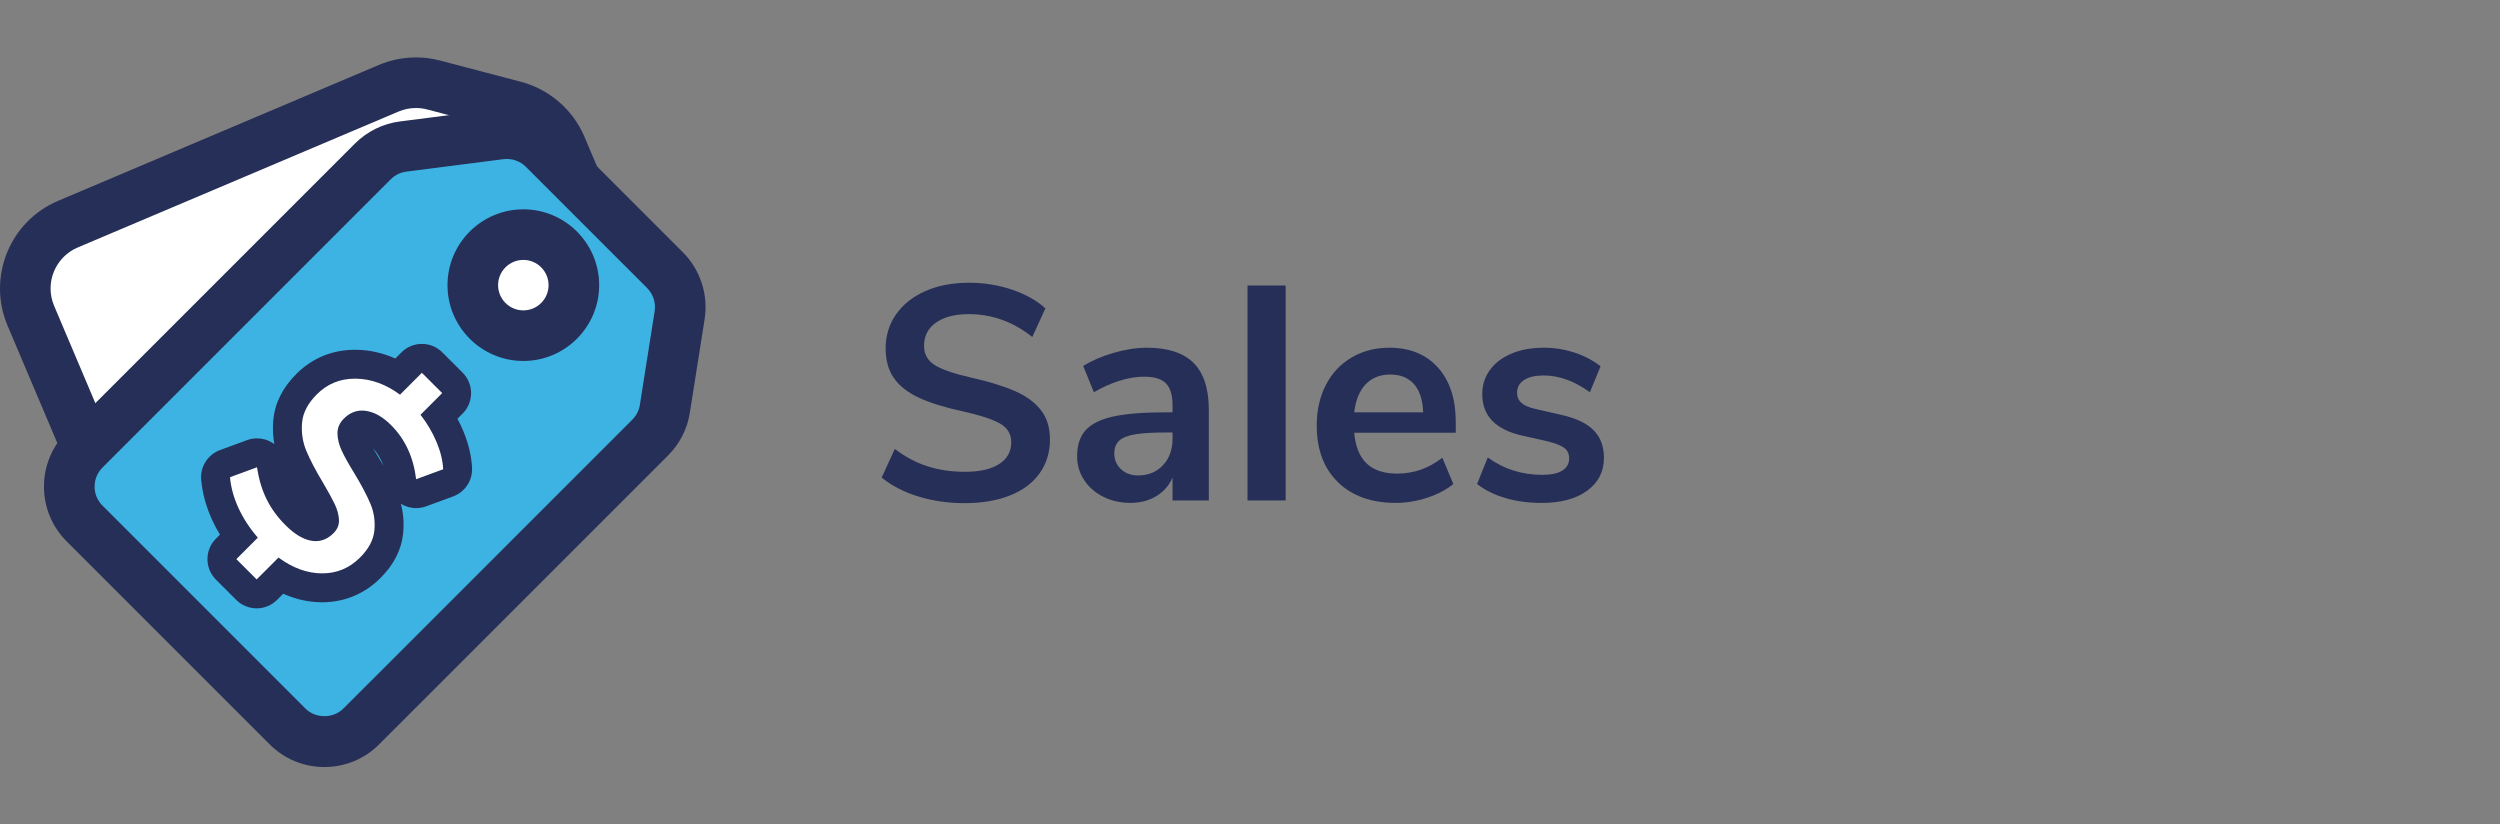
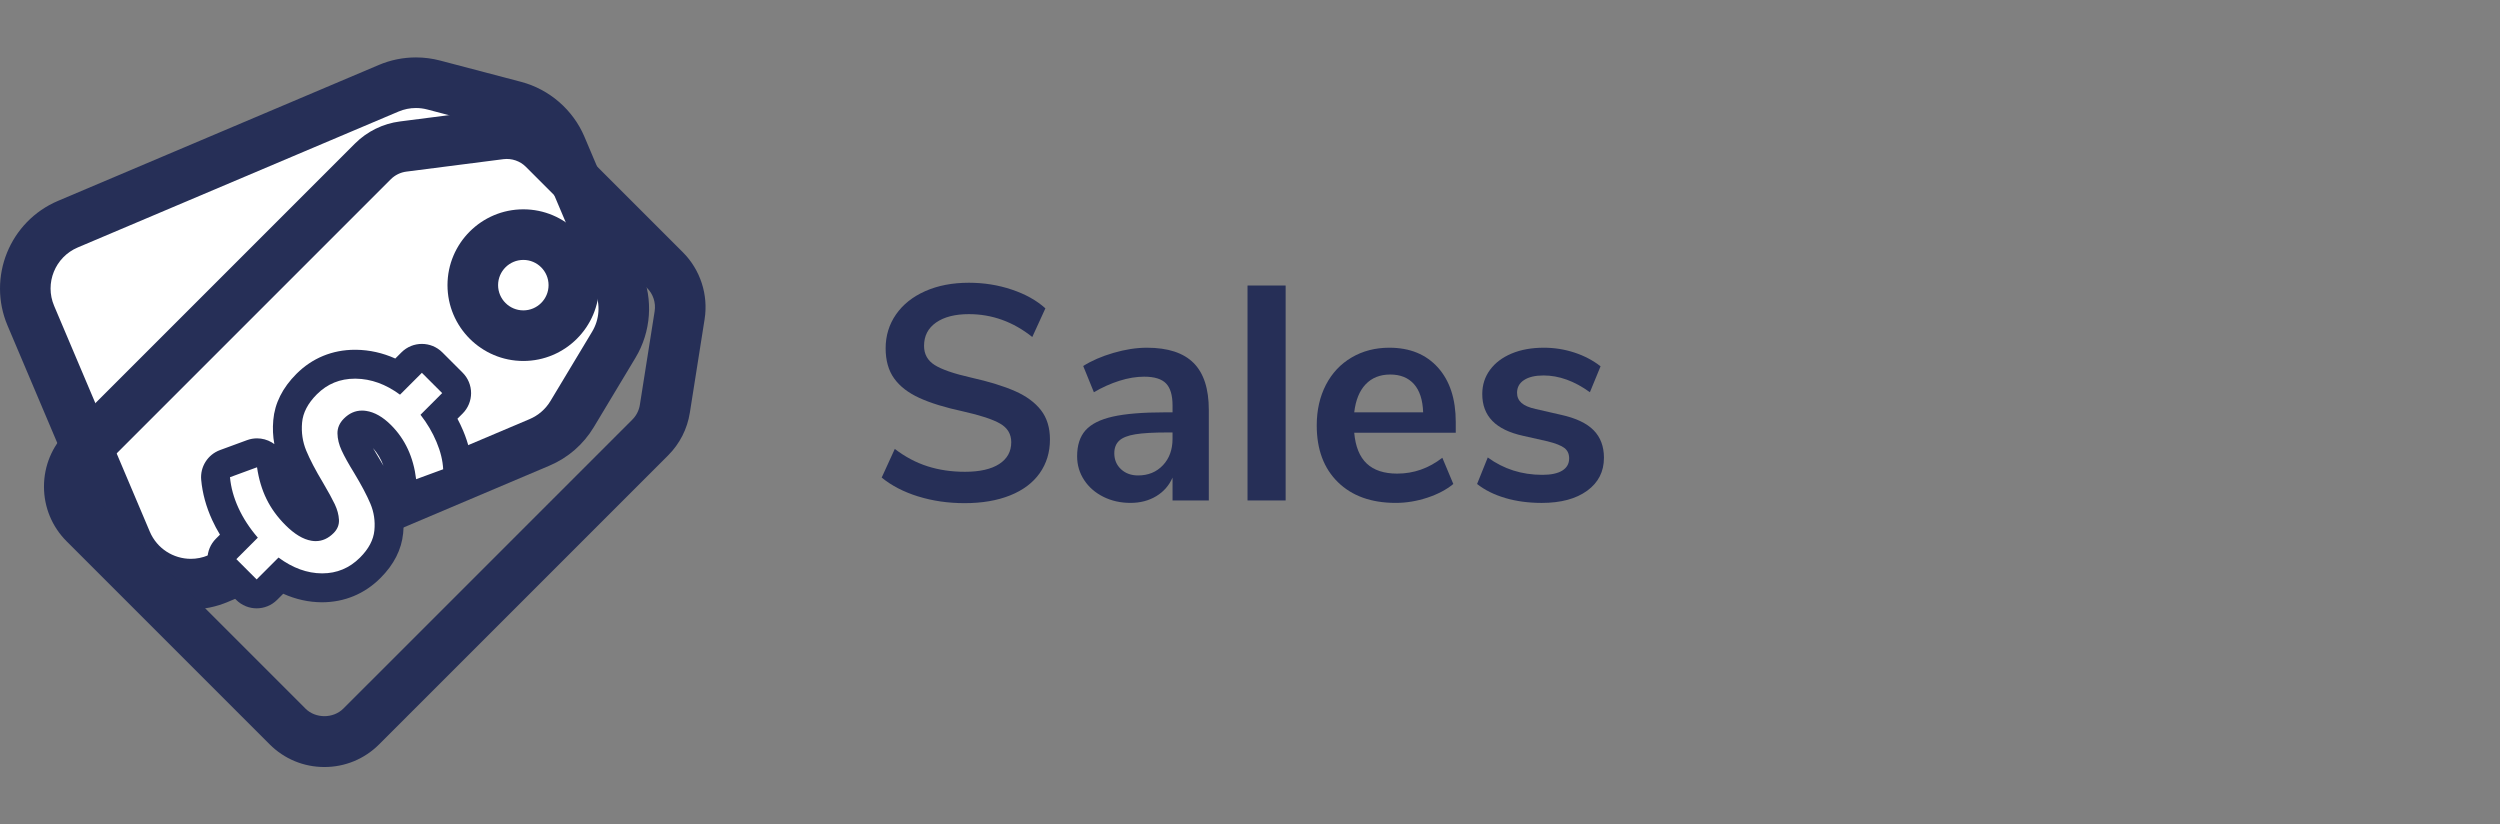
<svg xmlns="http://www.w3.org/2000/svg" id="Layer_1" viewBox="0 0 260.01 85.745">
  <rect x="0" y="0" width="260.01" height="85.745" fill="#808080" stroke="none" />
  <defs>
    <style>.cls-1{fill:#262f57;}.cls-1,.cls-2,.cls-3{stroke-width:0px;}.cls-2{fill:#3db3e3;}.cls-3{fill:#fff;}</style>
  </defs>
  <path class="cls-3" d="m19.846,60.752c-2.923,0-5.549-1.739-6.689-4.431L3.206,32.835c-1.561-3.687.167-7.958,3.855-9.521l33.364-14.135c.9-.382,1.854-.575,2.832-.575.623,0,1.245.08,1.848.238l8.414,2.213c2.159.567,3.969,2.134,4.841,4.191l5.943,14.028c.903,2.133.731,4.591-.463,6.576l-4.338,7.215c-.794,1.323-1.967,2.342-3.39,2.946l-33.435,14.164c-.903.383-1.855.577-2.831.577" />
  <path class="cls-1" d="m43.259,11.234c.395,0,.791.05,1.178.152l8.413,2.213c1.388.365,2.528,1.352,3.087,2.673l5.944,14.029c.578,1.364.468,2.923-.295,4.193l-4.338,7.216c-.505.839-1.262,1.496-2.163,1.878l-33.434,14.165c-.589.25-1.202.368-1.804.368-1.804,0-3.519-1.061-4.267-2.826L5.629,31.808c-.998-2.356.103-5.074,2.458-6.072l33.365-14.135c.575-.244,1.19-.367,1.807-.367m0-5.262h0c-1.333,0-2.632.264-3.86.784L6.035,20.891c-5.024,2.128-7.379,7.946-5.251,12.97l9.951,23.486c1.553,3.667,5.13,6.036,9.112,6.036,1.33,0,2.628-.264,3.857-.785l33.434-14.165c1.938-.821,3.535-2.208,4.62-4.012l4.337-7.216c1.626-2.704,1.862-6.052.631-8.957l-5.944-14.029c-1.186-2.801-3.651-4.935-6.593-5.709l-8.414-2.213c-.821-.216-1.667-.325-2.516-.325" />
-   <path class="cls-2" d="m29.905,75.554l-21.112-21.112c-2.118-2.118-2.118-5.55,0-7.668l29.991-29.991c.848-.849,1.954-1.392,3.144-1.544l10.101-1.295c1.665-.214,3.336.357,4.523,1.544l12.611,12.611c1.226,1.226,1.792,2.966,1.522,4.679l-1.537,9.734c-.179,1.132-.712,2.178-1.522,2.989l-30.054,30.053c-2.117,2.117-5.55,2.117-7.667,0" />
  <path class="cls-1" d="m33.739,79.773c-2.151,0-4.174-.837-5.694-2.358h0L6.933,56.303c-1.521-1.521-2.359-3.543-2.359-5.694s.838-4.173,2.359-5.694l29.991-29.991c1.253-1.254,2.912-2.069,4.671-2.293l10.099-1.295c2.463-.314,4.968.542,6.719,2.293l12.611,12.611c1.815,1.816,2.66,4.415,2.26,6.95l-1.537,9.733c-.267,1.69-1.048,3.225-2.258,4.438l-30.057,30.054c-1.52,1.521-3.542,2.358-5.693,2.358Zm-1.974-6.079c1.053,1.052,2.891,1.055,3.946,0l30.055-30.053c.419-.42.69-.953.783-1.539l1.537-9.734c.139-.879-.154-1.779-.783-2.409l-12.611-12.61c-.606-.606-1.471-.902-2.328-.795l-10.101,1.295c-.61.078-1.184.359-1.617.793l-29.992,29.992c-1.088,1.088-1.088,2.859,0,3.947l21.111,21.112Z" />
  <path class="cls-3" d="m26.692,61.766c-.398,0-.781-.159-1.063-.44l-2.11-2.11c-.587-.588-.587-1.539,0-2.126l1.289-1.289c-.548-.762-1.009-1.547-1.376-2.348-.557-1.217-.898-2.457-1.01-3.685-.061-.677.34-1.312.979-1.547l2.813-1.035c.168-.061.344-.092.519-.092.268,0,.533.071.769.212.389.231.653.626.718,1.074.158,1.07.442,2.031.846,2.855.401.82.969,1.599,1.688,2.319.697.697,1.348,1.113,1.885,1.204.067.011.133.017.198.017.186,0,.446-.045.794-.394.128-.127.125-.185.122-.247-.017-.321-.116-.675-.29-1.044-.241-.504-.63-1.216-1.16-2.117-.81-1.349-1.431-2.539-1.84-3.526-.472-1.144-.654-2.363-.542-3.624.118-1.38.783-2.686,1.974-3.878,1.369-1.37,3.057-2.065,5.018-2.065.007,0,.102,0,.108,0,1.509.019,2.978.437,4.382,1.242l1.412-1.412c.294-.293.679-.44,1.064-.44s.769.147,1.063.44l2.109,2.11c.587.587.587,1.538,0,2.126l-1.358,1.358c.425.664.79,1.357,1.091,2.073.487,1.157.759,2.286.809,3.357.031.656-.367,1.255-.983,1.482l-2.813,1.033c-.168.062-.343.093-.518.093-.274,0-.546-.075-.785-.222-.392-.24-.653-.646-.707-1.102-.237-1.962-.949-3.514-2.178-4.743-.618-.618-1.208-.973-1.754-1.054-.07-.011-.138-.017-.204-.017-.199,0-.473.045-.816.389-.236.235-.235.381-.234.46.005.357.106.75.297,1.165.256.555.661,1.284,1.207,2.169.799,1.321,1.402,2.464,1.802,3.41.469,1.111.645,2.296.525,3.523-.131,1.331-.778,2.586-1.924,3.73-1.381,1.383-3.062,2.085-4.994,2.085-1.498-.007-2.95-.417-4.347-1.222l-1.412,1.412c-.282.281-.665.44-1.063.44" />
  <path class="cls-1" d="m43.878,38.775l2.11,2.109-2.254,2.254c.689.883,1.243,1.824,1.664,2.824.421.999.651,1.947.694,2.844l-2.813,1.034c-.276-2.29-1.145-4.165-2.606-5.626-.855-.855-1.721-1.348-2.597-1.479-.145-.022-.287-.033-.426-.033-.7,0-1.327.276-1.88.829-.454.455-.679.969-.672,1.541.008.573.152,1.166.435,1.778.283.615.713,1.39,1.293,2.328.757,1.254,1.323,2.323,1.696,3.206.372.882.51,1.812.414,2.792-.097.979-.594,1.916-1.49,2.812-1.097,1.097-2.408,1.645-3.932,1.645h-.028c-1.538-.008-3.044-.555-4.52-1.645l-2.274,2.275-2.11-2.11,2.233-2.233c-.855-.993-1.527-2.024-2.016-3.092-.49-1.069-.783-2.134-.879-3.196l2.813-1.034c.179,1.228.507,2.328.983,3.299.475.972,1.133,1.879,1.974,2.72.938.938,1.837,1.479,2.699,1.623.152.026.302.039.448.039.682,0,1.302-.278,1.858-.835.4-.399.586-.861.559-1.385-.028-.524-.173-1.063-.434-1.614-.262-.551-.67-1.295-1.221-2.233-.786-1.31-1.368-2.424-1.748-3.341-.378-.917-.524-1.889-.433-2.916.088-1.027.602-2.009,1.54-2.947,1.083-1.082,2.4-1.624,3.955-1.624.029,0,.059,0,.089,0,1.592.02,3.125.575,4.601,1.664l2.275-2.274Zm0-3.007c-.77,0-1.539.293-2.126.88l-.64.641c-1.312-.588-2.675-.893-4.072-.911h-.127c-2.34-.001-4.443.865-6.081,2.504-1.449,1.449-2.26,3.069-2.41,4.816-.075.847-.038,1.68.111,2.492-.084-.063-.172-.122-.263-.176-.47-.28-1.002-.423-1.537-.423-.35,0-.701.061-1.038.185l-2.813,1.034c-1.278.47-2.081,1.74-1.957,3.096.128,1.397.511,2.802,1.141,4.175.236.515.506,1.024.81,1.525l-.42.421c-.564.564-.881,1.329-.881,2.126s.317,1.563.881,2.127l2.11,2.109c.587.587,1.356.881,2.126.881s1.539-.294,2.126-.881l.638-.638c1.303.584,2.646.882,4.015.889,2.354,0,4.449-.873,6.101-2.526,1.397-1.396,2.189-2.958,2.356-4.642.103-1.056.024-2.086-.235-3.078.005.003.011.007.016.01.478.293,1.023.442,1.57.442.35,0,.701-.061,1.037-.184l2.813-1.034c1.232-.452,2.028-1.652,1.966-2.963-.059-1.248-.37-2.55-.926-3.87-.178-.423-.376-.839-.593-1.246l.538-.538c.564-.564.881-1.329.881-2.127s-.317-1.562-.881-2.126l-2.11-2.11c-.587-.587-1.356-.88-2.126-.88m-3.994,12.676c-.153-.265-.314-.538-.484-.821-.233-.376-.436-.718-.611-1.025.473.534.837,1.146,1.095,1.846" />
  <path class="cls-3" d="m59.684,29.656c0,2.902-2.353,5.255-5.255,5.255s-5.256-2.353-5.256-5.255,2.353-5.255,5.256-5.255,5.255,2.353,5.255,5.255" />
  <path class="cls-1" d="m54.429,37.542c-4.35,0-7.888-3.538-7.888-7.886s3.538-7.886,7.888-7.886,7.886,3.538,7.886,7.886-3.537,7.886-7.886,7.886Zm0-10.51c-1.448,0-2.626,1.177-2.626,2.624s1.178,2.625,2.626,2.625,2.624-1.177,2.624-2.625-1.177-2.624-2.624-2.624Z" />
  <path class="cls-1" d="m95.504,51.636c-1.501-.465-2.77-1.12-3.805-1.966l1.363-2.98c1.078.824,2.215,1.427,3.409,1.807,1.193.381,2.489.571,3.884.571,1.543,0,2.732-.27,3.567-.809s1.252-1.295,1.252-2.268c0-.845-.386-1.49-1.157-1.934-.771-.444-2.056-.867-3.853-1.269-1.86-.401-3.372-.866-4.534-1.396-1.162-.528-2.04-1.205-2.632-2.029s-.888-1.87-.888-3.139c0-1.311.359-2.483,1.078-3.52s1.733-1.845,3.044-2.426,2.822-.872,4.534-.872c1.564,0,3.055.237,4.471.714,1.416.476,2.579,1.125,3.488,1.949l-1.363,2.98c-1.987-1.585-4.186-2.378-6.596-2.378-1.438,0-2.573.291-3.408.872-.835.582-1.253,1.391-1.253,2.426,0,.867.37,1.533,1.11,1.998.739.465,1.997.898,3.773,1.3,1.881.423,3.408.893,4.581,1.411,1.174.518,2.071,1.179,2.695,1.981.623.804.936,1.818.936,3.044,0,1.332-.354,2.5-1.062,3.504s-1.733,1.775-3.075,2.314c-1.343.539-2.923.809-4.74.809-1.713,0-3.319-.232-4.82-.697Z" />
  <path class="cls-1" d="m124.137,37.748c1.057,1.058,1.585,2.685,1.585,4.883v9.418h-3.773v-2.378c-.359.824-.925,1.469-1.696,1.934s-1.664.698-2.679.698c-1.036,0-1.978-.212-2.822-.635-.846-.423-1.512-1.004-1.998-1.744-.486-.739-.729-1.563-.729-2.473,0-1.142.29-2.04.871-2.695.582-.655,1.527-1.131,2.838-1.427s3.118-.444,5.423-.444h.792v-.729c0-1.057-.228-1.817-.682-2.282s-1.21-.698-2.267-.698c-.824,0-1.687.143-2.584.429-.899.285-1.781.682-2.648,1.188l-1.109-2.727c.866-.55,1.913-1.004,3.139-1.363s2.389-.539,3.488-.539c2.177,0,3.794.528,4.852,1.585Zm-3.187,10.639c.665-.708.998-1.622.998-2.743v-.666h-.57c-1.417,0-2.516.063-3.298.19s-1.343.349-1.681.666-.507.75-.507,1.3c0,.677.232,1.231.697,1.665s1.057.649,1.775.649c1.057,0,1.919-.354,2.585-1.062Z" />
  <path class="cls-1" d="m129.748,52.049v-22.354h3.964v22.354h-3.964Z" />
  <path class="cls-1" d="m151.405,45.009h-10.56c.127,1.438.561,2.505,1.301,3.202.739.697,1.796,1.046,3.171,1.046,1.712,0,3.276-.549,4.692-1.648l1.142,2.727c-.719.593-1.623,1.068-2.711,1.428-1.089.358-2.183.539-3.282.539-2.536,0-4.539-.719-6.009-2.156-1.469-1.438-2.203-3.403-2.203-5.898,0-1.585.317-2.99.951-4.217.634-1.226,1.526-2.177,2.68-2.854,1.151-.677,2.457-1.015,3.915-1.015,2.135,0,3.821.687,5.058,2.061,1.236,1.375,1.855,3.267,1.855,5.676v1.11Zm-9.37-5.042c-.645.677-1.041,1.648-1.189,2.917h7.166c-.042-1.289-.359-2.267-.951-2.933s-1.416-.999-2.473-.999-1.908.339-2.553,1.015Z" />
  <path class="cls-1" d="m156.557,51.795c-1.152-.338-2.13-.824-2.934-1.459l1.11-2.758c1.648,1.204,3.54,1.807,5.676,1.807.908,0,1.601-.147,2.077-.443.476-.296.713-.719.713-1.269,0-.465-.164-.824-.491-1.078-.328-.254-.915-.486-1.76-.697l-2.537-.571c-1.438-.316-2.505-.834-3.202-1.554-.697-.718-1.047-1.648-1.047-2.79,0-.951.27-1.791.809-2.521s1.289-1.295,2.252-1.696c.961-.401,2.076-.603,3.345-.603,1.099,0,2.161.169,3.187.507,1.025.339,1.929.814,2.711,1.427l-1.109,2.695c-1.606-1.162-3.214-1.743-4.819-1.743-.867,0-1.544.158-2.029.476-.487.316-.729.761-.729,1.331,0,.423.153.772.46,1.047.306.274.797.486,1.474.634l2.632.603c1.543.338,2.674.872,3.394,1.602.718.729,1.078,1.686,1.078,2.869,0,1.438-.582,2.579-1.744,3.425-1.163.846-2.738,1.269-4.725,1.269-1.374,0-2.638-.17-3.789-.508Z" />
</svg>